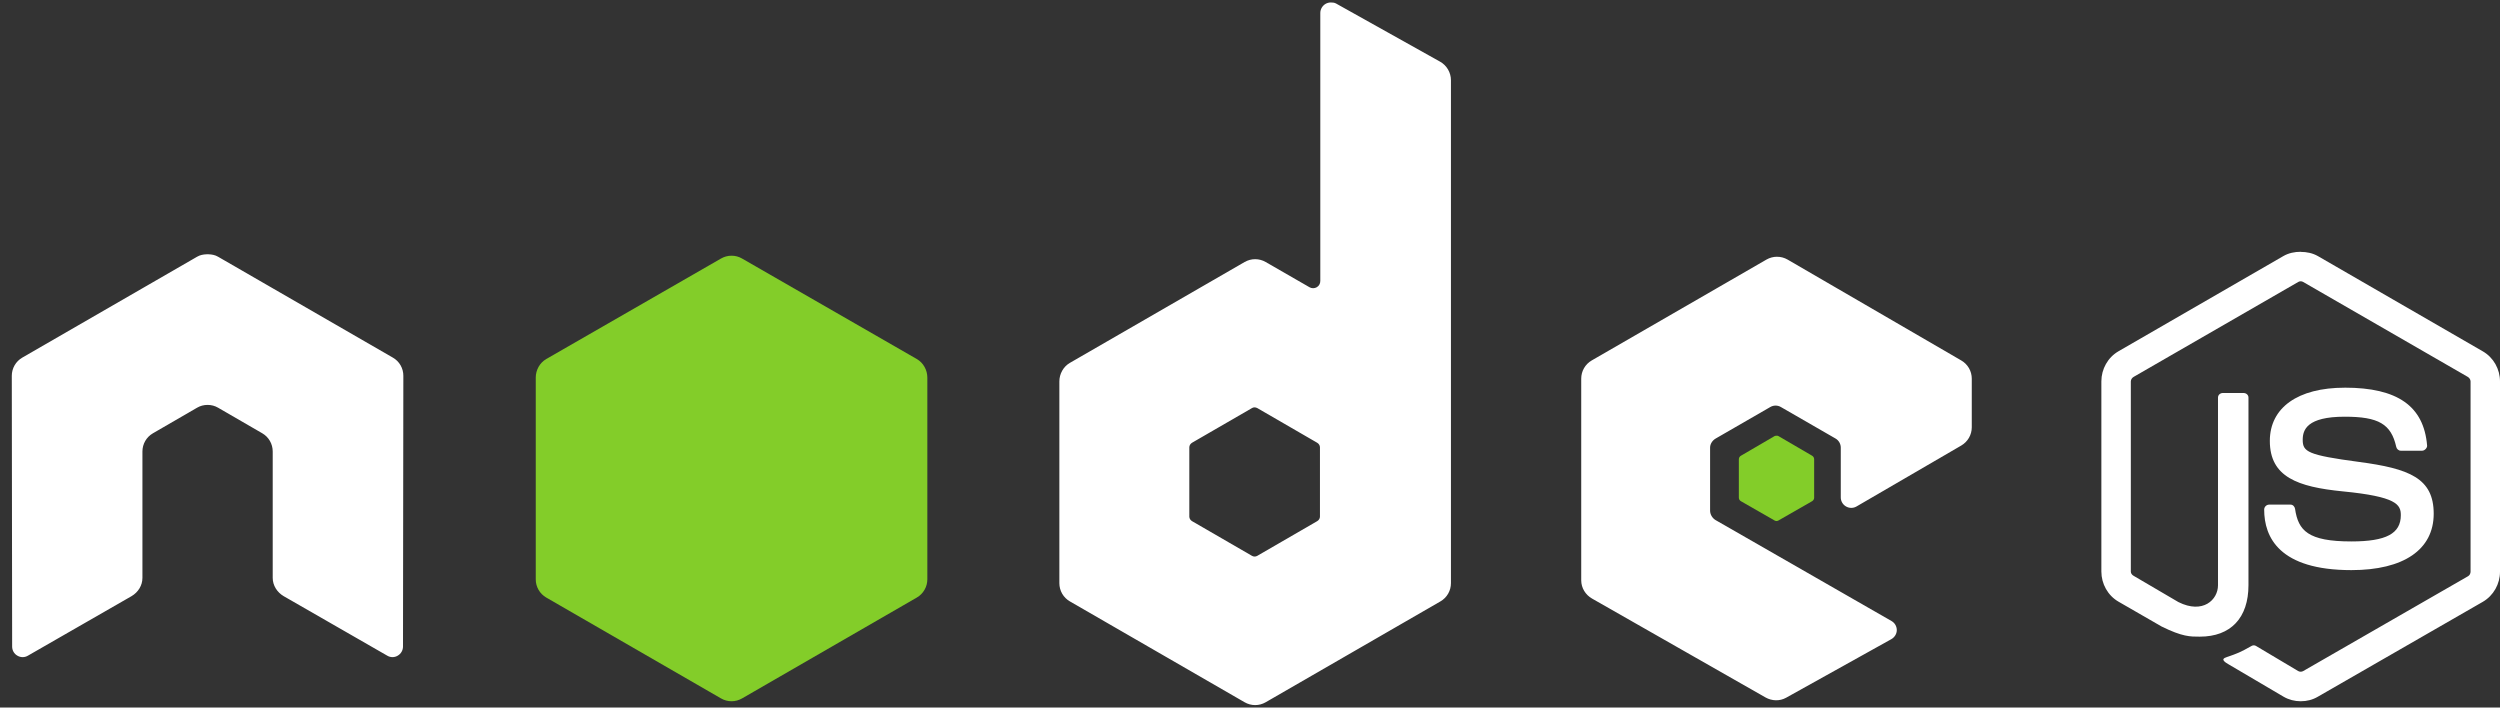
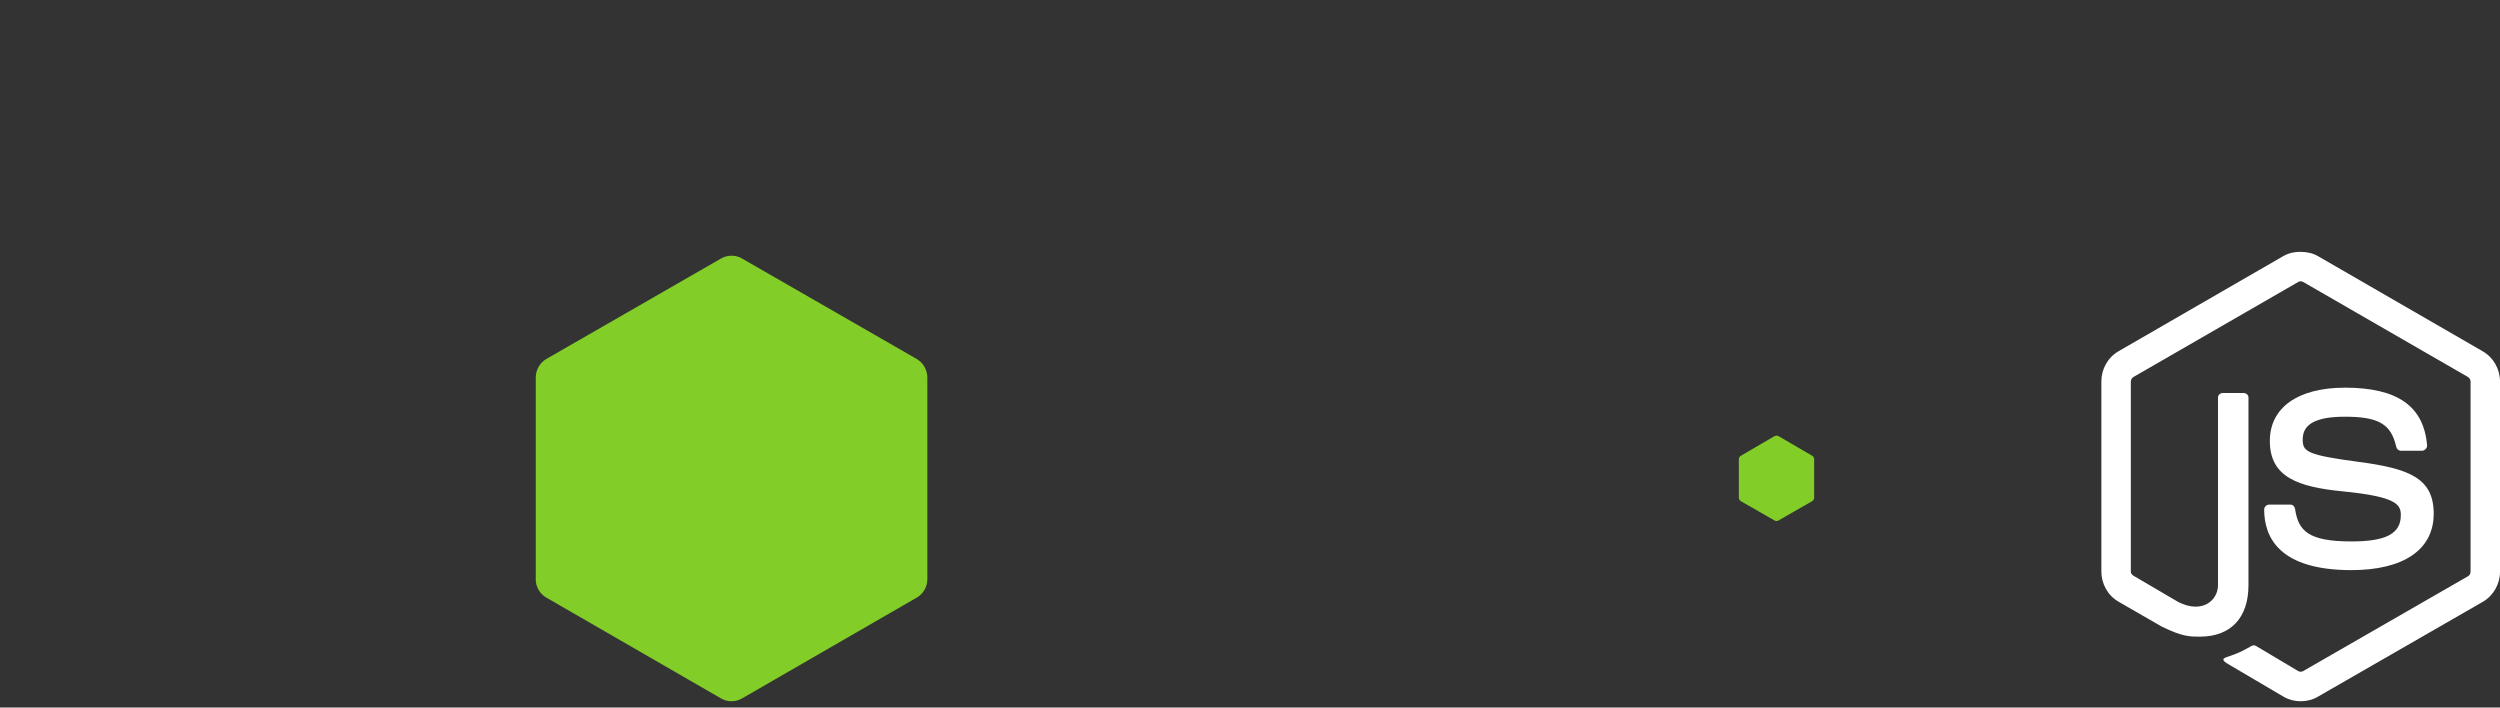
<svg xmlns="http://www.w3.org/2000/svg" width="106" height="30" viewBox="0 0 106 30" fill="none">
  <rect x="0" y="0" width="106" height="30" fill="#333333" stroke="none" />
  <path d="M97.548 10.676C97.291 10.676 97.041 10.729 96.82 10.854L89.825 14.893C89.373 15.154 89.098 15.646 89.098 16.17V24.234C89.098 24.758 89.373 25.25 89.825 25.511L91.652 26.564C92.54 27.002 92.867 26.994 93.271 26.994C94.585 26.994 95.335 26.197 95.335 24.811V16.856C95.335 16.743 95.237 16.663 95.127 16.663H94.251C94.138 16.663 94.043 16.745 94.043 16.856V24.816C94.043 25.43 93.403 26.048 92.365 25.528L90.466 24.415C90.399 24.378 90.347 24.311 90.347 24.237V16.173C90.347 16.096 90.398 16.018 90.466 15.98L97.446 11.955C97.511 11.917 97.589 11.917 97.654 11.955L104.634 15.98C104.7 16.019 104.752 16.094 104.752 16.173V24.237C104.752 24.314 104.714 24.392 104.648 24.43L97.654 28.454C97.592 28.49 97.509 28.49 97.446 28.454L95.649 27.385C95.596 27.354 95.523 27.356 95.471 27.385C94.975 27.666 94.882 27.699 94.417 27.86C94.302 27.9 94.128 27.962 94.476 28.158L96.823 29.54C97.046 29.67 97.295 29.733 97.55 29.733C97.809 29.733 98.055 29.672 98.278 29.54L105.273 25.516C105.725 25.252 106 24.762 106 24.239V16.175C106 15.651 105.725 15.159 105.273 14.898L98.278 10.858C98.059 10.733 97.808 10.68 97.55 10.68L97.548 10.676ZM99.419 16.438C97.427 16.438 96.241 17.286 96.241 18.695C96.241 20.223 97.418 20.644 99.33 20.834C101.617 21.057 101.795 21.393 101.795 21.843C101.795 22.624 101.173 22.957 99.701 22.957C97.853 22.957 97.446 22.496 97.31 21.574C97.294 21.476 97.218 21.396 97.117 21.396H96.209C96.154 21.397 96.102 21.42 96.064 21.458C96.025 21.497 96.002 21.549 96.001 21.604C96.001 22.781 96.641 24.173 99.699 24.173C101.912 24.173 103.189 23.306 103.189 21.782C103.189 20.275 102.158 19.868 100.011 19.584C97.844 19.295 97.635 19.157 97.635 18.648C97.635 18.229 97.81 17.668 99.417 17.668C100.852 17.668 101.383 17.978 101.6 18.945C101.619 19.036 101.699 19.11 101.793 19.11H102.701C102.757 19.11 102.811 19.076 102.85 19.036C102.888 18.993 102.915 18.945 102.909 18.887C102.769 17.221 101.658 16.437 99.419 16.437L99.419 16.438Z" fill="white" />
-   <path d="M56.426 0.105C56.348 0.105 56.272 0.125 56.204 0.164C56.136 0.204 56.08 0.26 56.041 0.328C56.002 0.395 55.981 0.472 55.981 0.55V11.911C55.981 12.022 55.929 12.122 55.832 12.178C55.785 12.206 55.731 12.22 55.676 12.22C55.622 12.22 55.568 12.206 55.521 12.178L53.664 11.109C53.529 11.031 53.375 10.989 53.219 10.989C53.062 10.989 52.909 11.031 52.773 11.109L45.363 15.386C45.086 15.546 44.917 15.853 44.917 16.173V24.727C44.917 24.883 44.958 25.037 45.036 25.173C45.115 25.308 45.227 25.421 45.363 25.499L52.773 29.776C52.908 29.854 53.062 29.896 53.219 29.896C53.375 29.896 53.529 29.854 53.664 29.776L61.075 25.499C61.21 25.421 61.323 25.308 61.401 25.173C61.479 25.037 61.52 24.883 61.52 24.727V3.402C61.52 3.077 61.343 2.773 61.06 2.615L56.649 0.149C56.58 0.111 56.503 0.104 56.426 0.105V0.105ZM8.757 10.782C8.615 10.788 8.482 10.812 8.356 10.886L0.945 15.163C0.81 15.241 0.697 15.354 0.619 15.489C0.541 15.625 0.5 15.779 0.5 15.935L0.515 27.415C0.515 27.575 0.598 27.723 0.738 27.801C0.876 27.883 1.046 27.883 1.183 27.801L5.579 25.276C5.858 25.111 6.039 24.823 6.039 24.504V19.143C6.039 18.823 6.208 18.53 6.485 18.371L8.356 17.287C8.492 17.208 8.645 17.167 8.802 17.168C8.958 17.167 9.112 17.208 9.247 17.287L11.118 18.37C11.395 18.529 11.563 18.823 11.563 19.142V24.503C11.563 24.823 11.749 25.112 12.024 25.275L16.419 27.8C16.557 27.883 16.728 27.883 16.864 27.8C17.001 27.721 17.087 27.574 17.087 27.414L17.102 15.935C17.103 15.778 17.062 15.624 16.984 15.488C16.906 15.353 16.793 15.24 16.657 15.163L9.247 10.886C9.121 10.812 8.988 10.788 8.846 10.782H8.757L8.757 10.782ZM75.346 10.886C75.189 10.886 75.036 10.927 74.9 11.005L67.49 15.282C67.213 15.442 67.044 15.735 67.044 16.054V24.608C67.044 24.929 67.225 25.221 67.504 25.38L74.855 29.57C75.127 29.724 75.458 29.736 75.731 29.584L80.186 27.104C80.328 27.026 80.423 26.879 80.424 26.718C80.424 26.557 80.341 26.412 80.201 26.332L72.746 22.055C72.606 21.975 72.508 21.814 72.508 21.654V18.979C72.508 18.82 72.608 18.673 72.746 18.593L75.062 17.257C75.2 17.177 75.37 17.177 75.508 17.257L77.826 18.593C77.894 18.632 77.95 18.689 77.989 18.756C78.028 18.824 78.049 18.901 78.049 18.979V21.088C78.048 21.166 78.069 21.243 78.108 21.311C78.147 21.379 78.203 21.435 78.271 21.474C78.41 21.554 78.578 21.555 78.717 21.474L83.157 18.891C83.433 18.73 83.603 18.437 83.603 18.119V16.055C83.603 15.898 83.562 15.744 83.484 15.609C83.405 15.473 83.293 15.361 83.157 15.283L75.792 11.005C75.656 10.927 75.502 10.886 75.346 10.887L75.346 10.886ZM53.189 17.272C53.23 17.272 53.271 17.282 53.308 17.302L55.847 18.772C55.916 18.812 55.966 18.885 55.966 18.965V21.905C55.966 21.985 55.916 22.059 55.847 22.098L53.308 23.568C53.239 23.608 53.154 23.608 53.085 23.568L50.545 22.098C50.476 22.058 50.427 21.985 50.427 21.905V18.965C50.427 18.885 50.477 18.812 50.545 18.771L53.085 17.302C53.12 17.282 53.15 17.272 53.189 17.272V17.272V17.272Z" fill="white" />
  <path d="M31.017 10.842C30.861 10.842 30.707 10.883 30.572 10.961L23.161 15.223C22.884 15.383 22.716 15.691 22.716 16.01V24.564C22.715 24.72 22.756 24.874 22.835 25.01C22.913 25.145 23.026 25.258 23.161 25.336L30.572 29.613C30.707 29.691 30.861 29.733 31.017 29.733C31.174 29.733 31.327 29.691 31.463 29.613L38.873 25.336C39.009 25.258 39.121 25.145 39.199 25.009C39.278 24.874 39.319 24.72 39.319 24.564V16.01C39.319 15.69 39.15 15.382 38.873 15.223L31.462 10.961C31.327 10.882 31.173 10.841 31.017 10.842L31.017 10.842ZM75.331 18.475C75.302 18.475 75.269 18.475 75.242 18.49L73.817 19.322C73.79 19.336 73.768 19.358 73.752 19.384C73.736 19.41 73.728 19.439 73.727 19.47V21.104C73.727 21.165 73.763 21.221 73.817 21.252L75.242 22.069C75.267 22.084 75.295 22.092 75.324 22.092C75.352 22.092 75.381 22.084 75.405 22.069L76.831 21.252C76.884 21.222 76.92 21.165 76.92 21.104V19.47C76.92 19.408 76.884 19.352 76.831 19.321L75.405 18.489C75.379 18.474 75.361 18.475 75.331 18.475L75.331 18.475Z" fill="#83CD29" />
</svg>